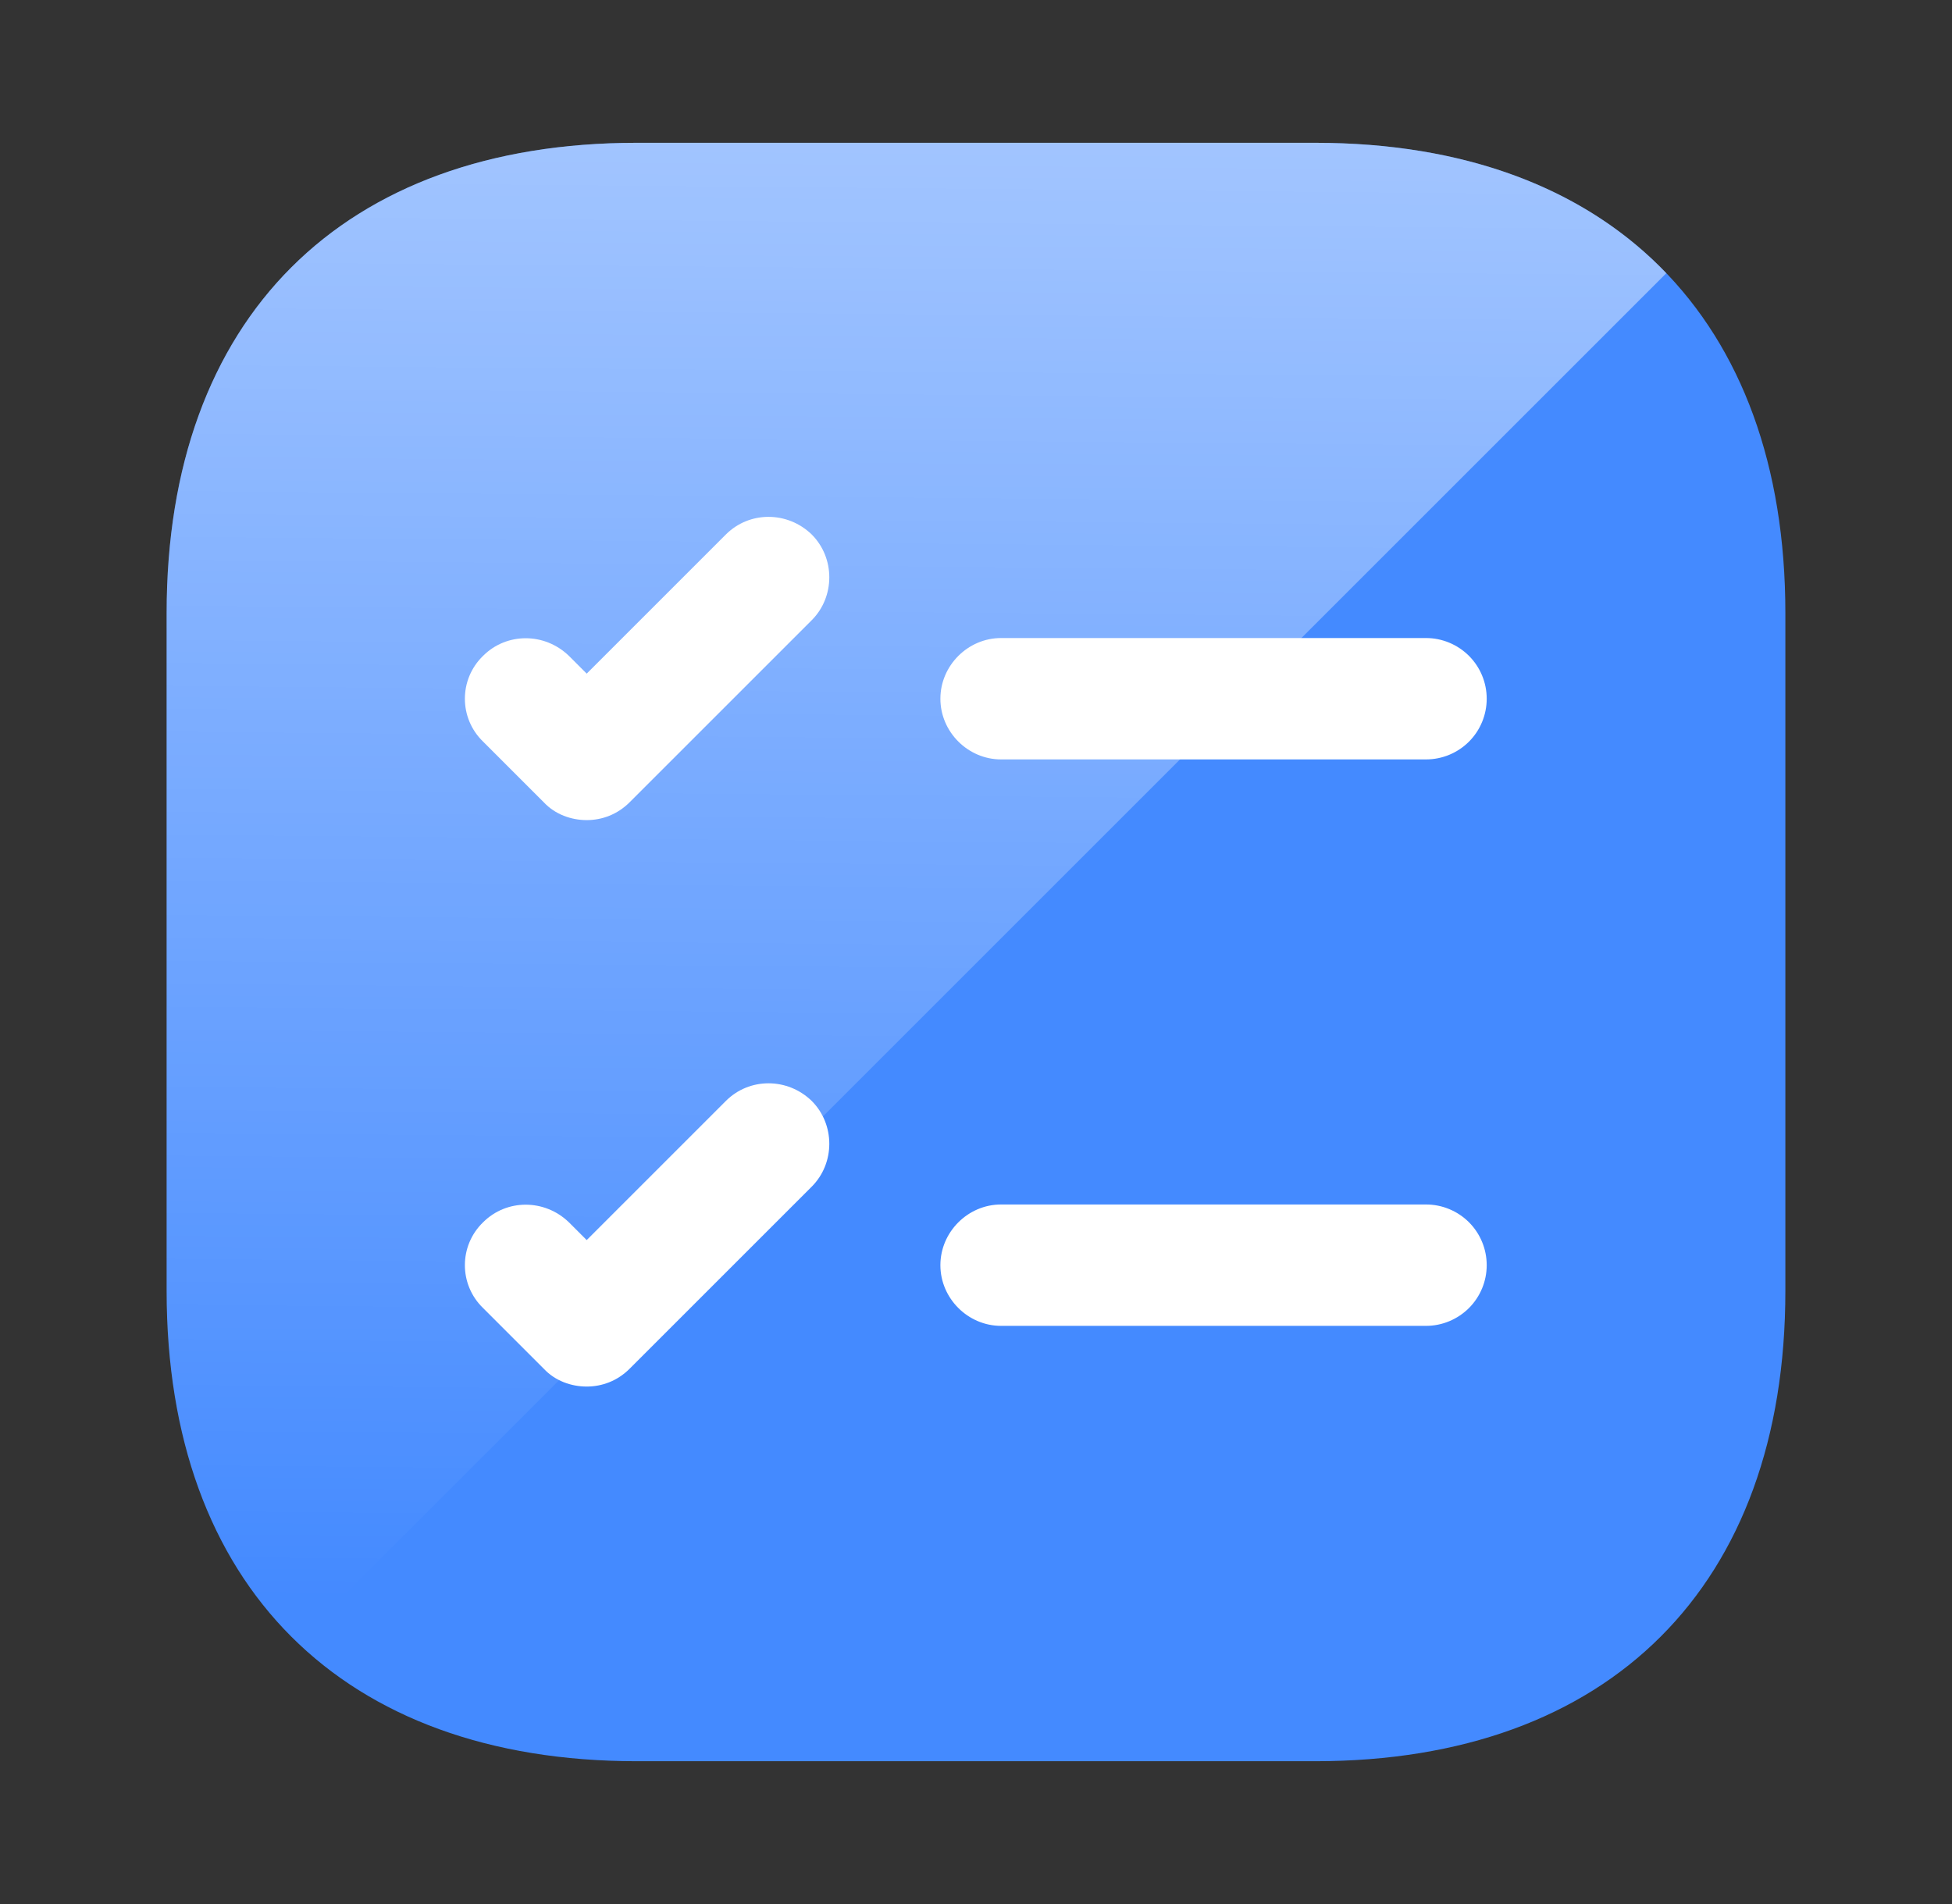
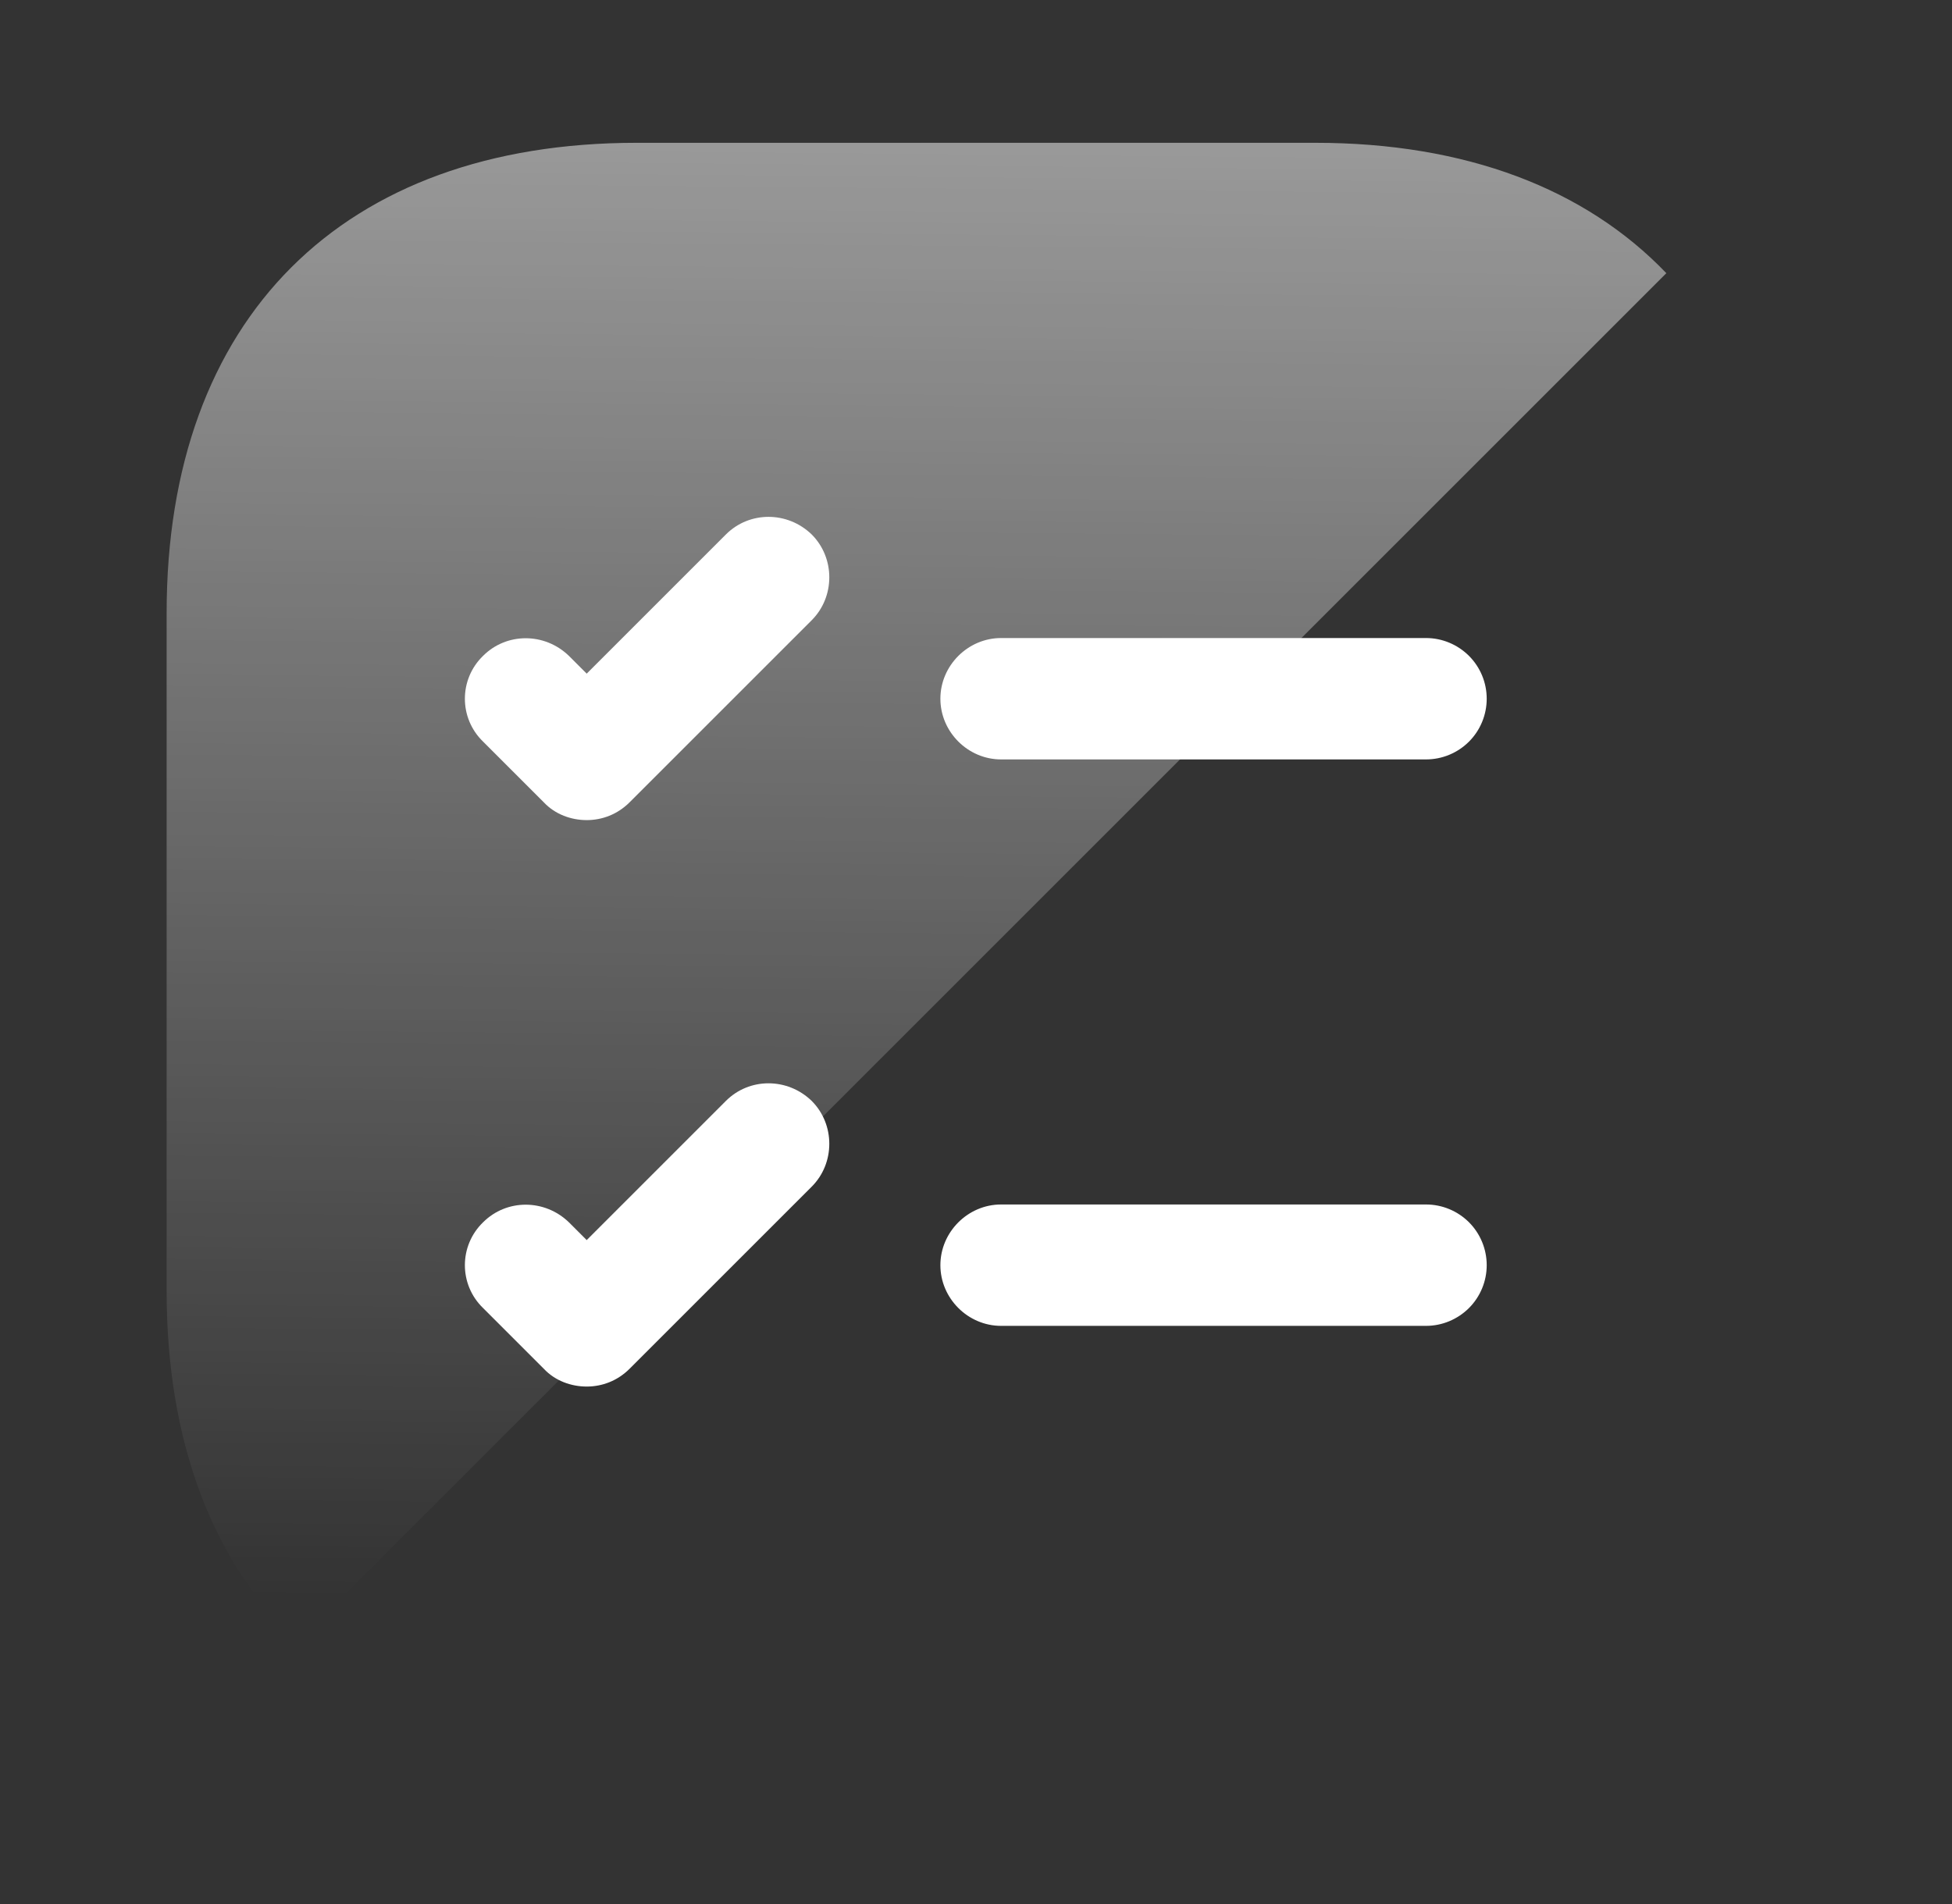
<svg xmlns="http://www.w3.org/2000/svg" width="41" height="40" viewBox="0 0 41 40" fill="none">
  <rect x="0" y="0" width="41" height="40" fill="#333333" stroke="none" />
-   <path d="M27.623 3H13.377C7.189 3 3.5 6.689 3.5 12.877V27.123C3.5 33.311 7.189 37 13.377 37H27.623C33.811 37 37.5 33.311 37.5 27.123V12.877C37.5 6.689 33.811 3 27.623 3Z" fill="#448AFF" />
  <path opacity="0.5" d="M13.377 3H27.623C30.79 3 33.302 3.966 35 5.739L6.239 34.5C4.466 32.802 3.5 30.29 3.5 27.123V12.877C3.5 6.689 7.189 3 13.377 3Z" fill="url(#paint0_linear_4365_730)" />
  <path d="M21.027 27.854H29.952C30.29 27.854 30.614 27.719 30.854 27.48C31.093 27.241 31.227 26.917 31.227 26.579C31.227 26.241 31.093 25.916 30.854 25.677C30.614 25.438 30.29 25.304 29.952 25.304H21.027C20.33 25.304 19.752 25.882 19.752 26.579C19.752 27.276 20.33 27.854 21.027 27.854Z" fill="white" />
  <path d="M21.027 15.954H29.952C30.29 15.954 30.614 15.82 30.854 15.581C31.093 15.342 31.227 15.017 31.227 14.679C31.227 14.341 31.093 14.017 30.854 13.778C30.614 13.539 30.29 13.404 29.952 13.404H21.027C20.33 13.404 19.752 13.982 19.752 14.679C19.752 15.376 20.33 15.954 21.027 15.954Z" fill="white" />
  <path d="M13.224 16.855L17.049 13.03C17.542 12.537 17.542 11.721 17.049 11.228C16.539 10.735 15.74 10.735 15.247 11.228L12.323 14.152L11.949 13.778C11.439 13.285 10.64 13.285 10.147 13.778C9.637 14.271 9.637 15.087 10.147 15.58L11.422 16.855C11.66 17.11 12 17.229 12.323 17.229C12.646 17.229 12.969 17.11 13.224 16.855Z" fill="white" />
  <path d="M13.224 28.755L17.049 24.93C17.542 24.437 17.542 23.621 17.049 23.128C16.539 22.635 15.74 22.635 15.247 23.128L12.323 26.052L11.949 25.678C11.439 25.185 10.64 25.185 10.147 25.678C9.637 26.171 9.637 26.987 10.147 27.48L11.422 28.755C11.66 29.01 12 29.129 12.323 29.129C12.646 29.129 12.969 29.01 13.224 28.755Z" fill="white" />
  <defs>
    <linearGradient id="paint0_linear_4365_730" x1="20.541" y1="3" x2="20.265" y2="33.699" gradientUnits="userSpaceOnUse">
      <stop stop-color="white" />
      <stop offset="1" stop-color="white" stop-opacity="0" />
    </linearGradient>
  </defs>
</svg>